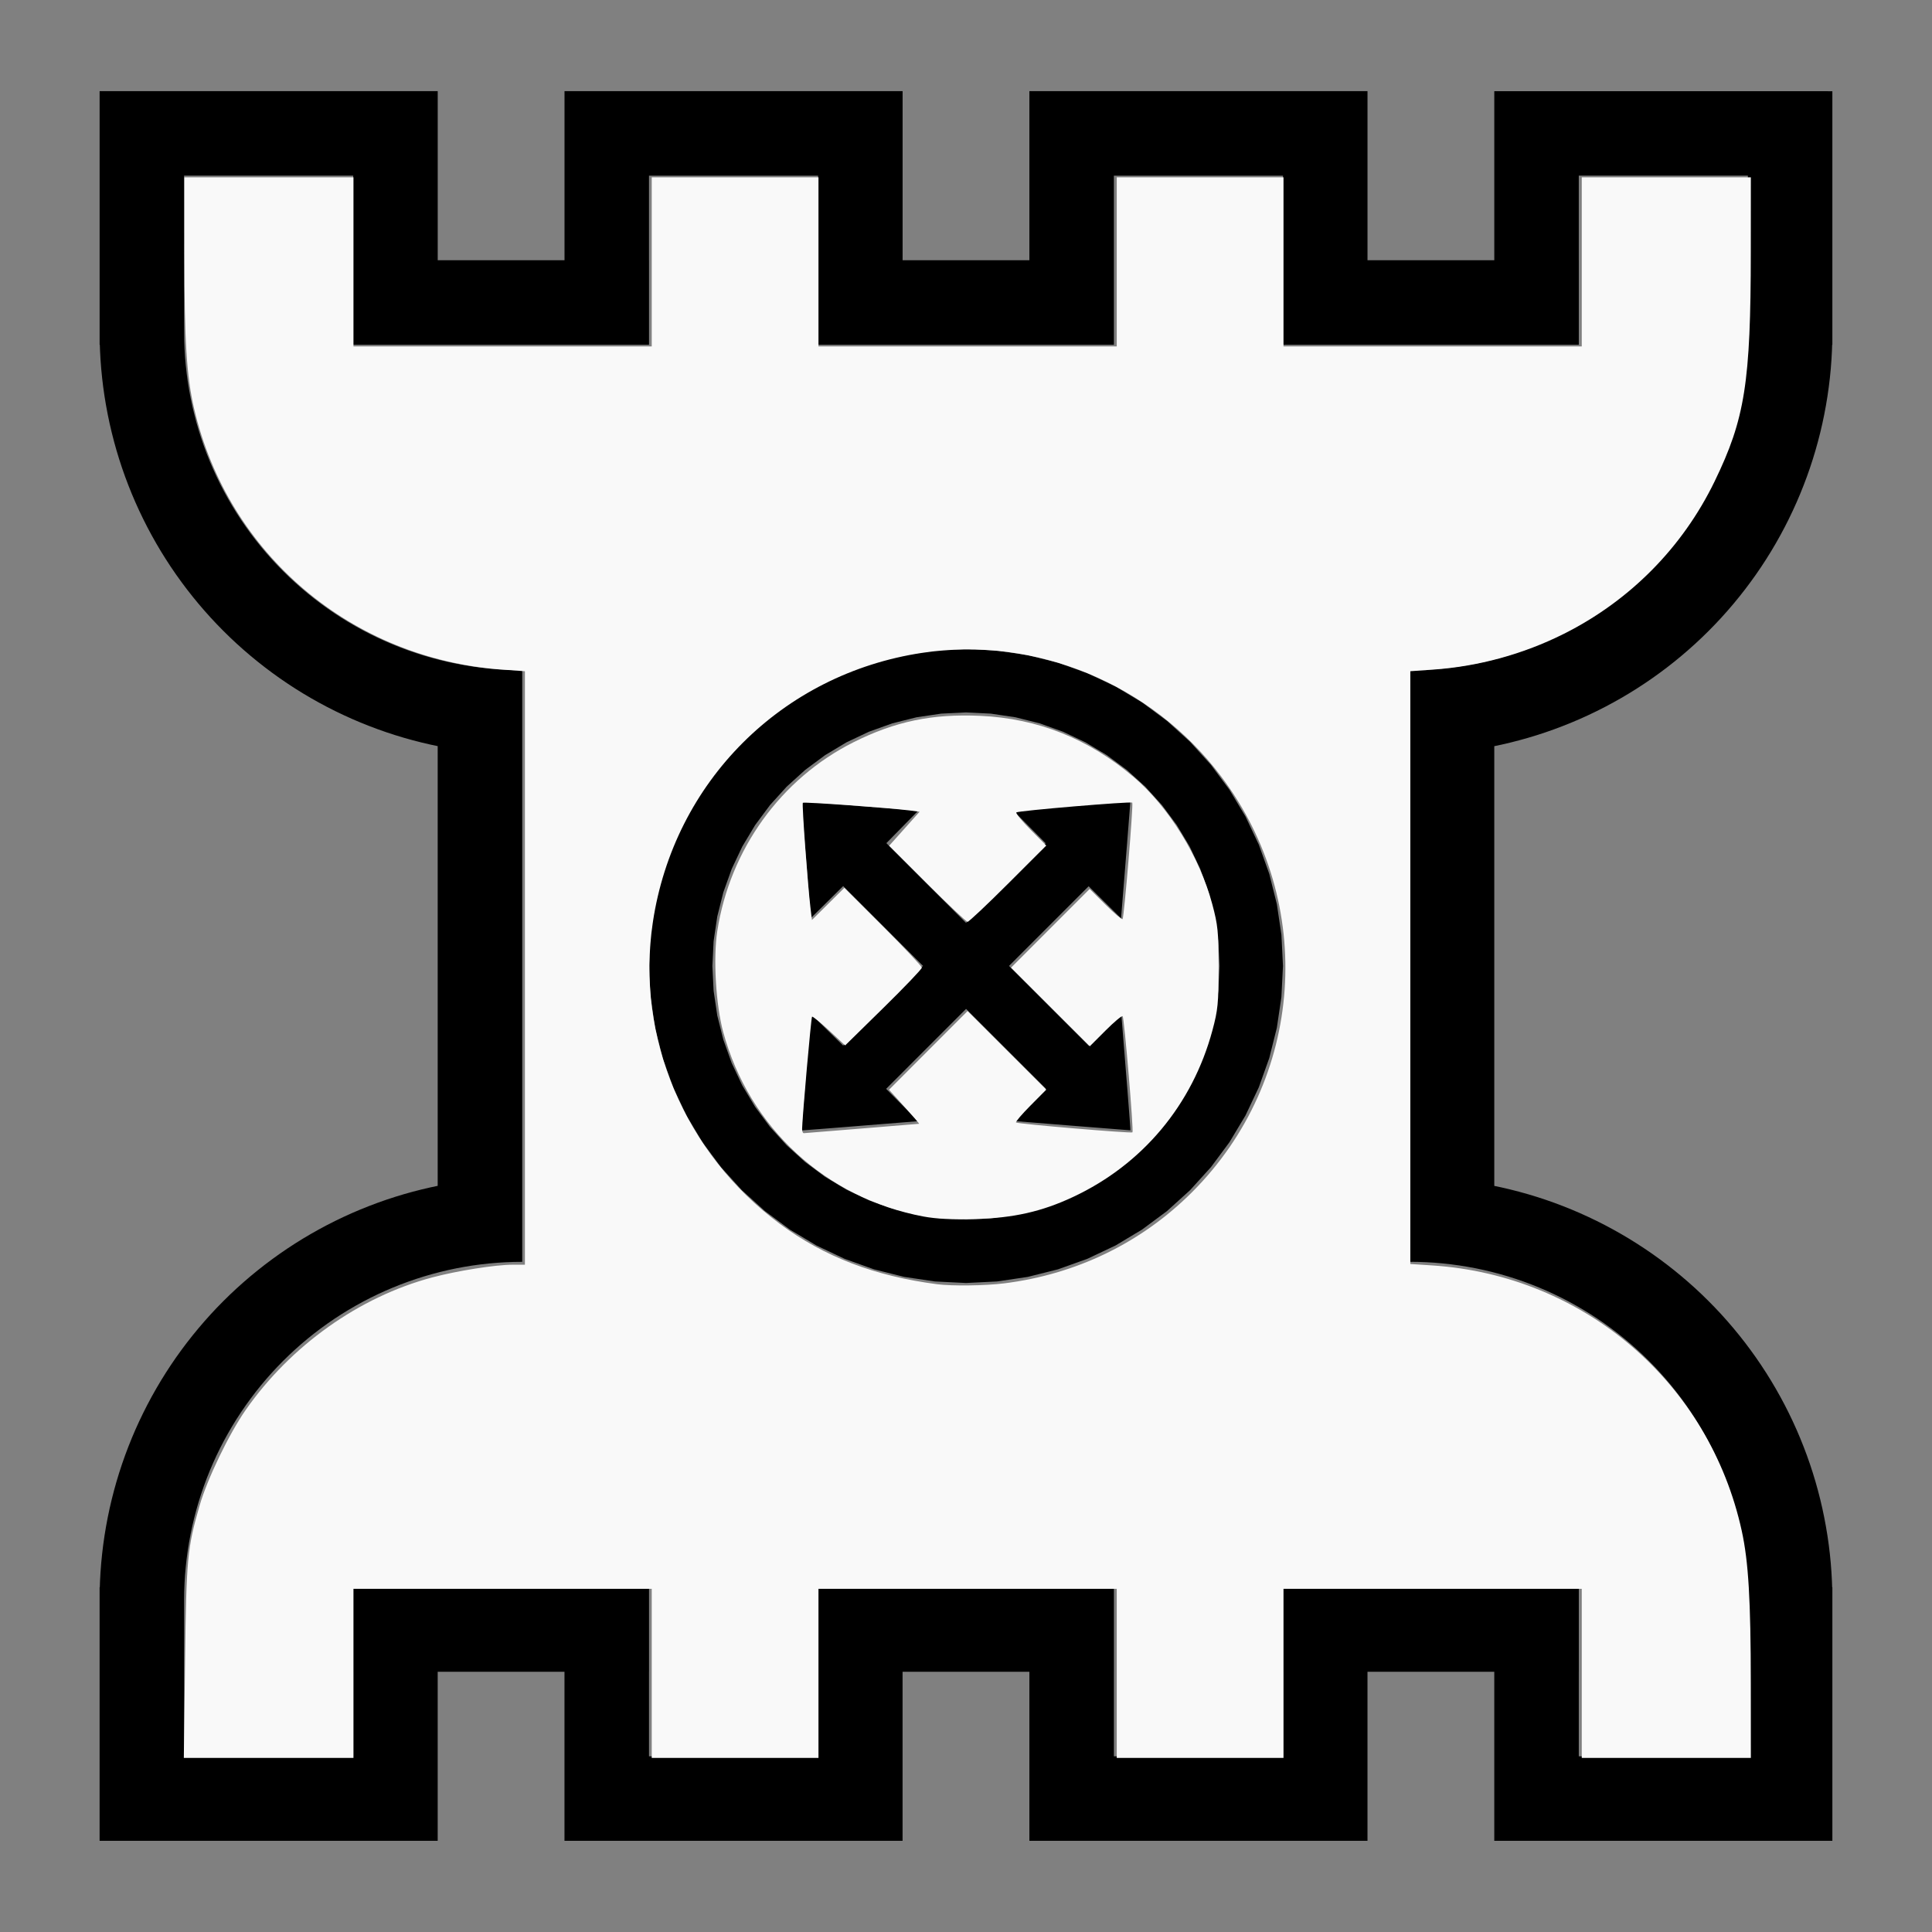
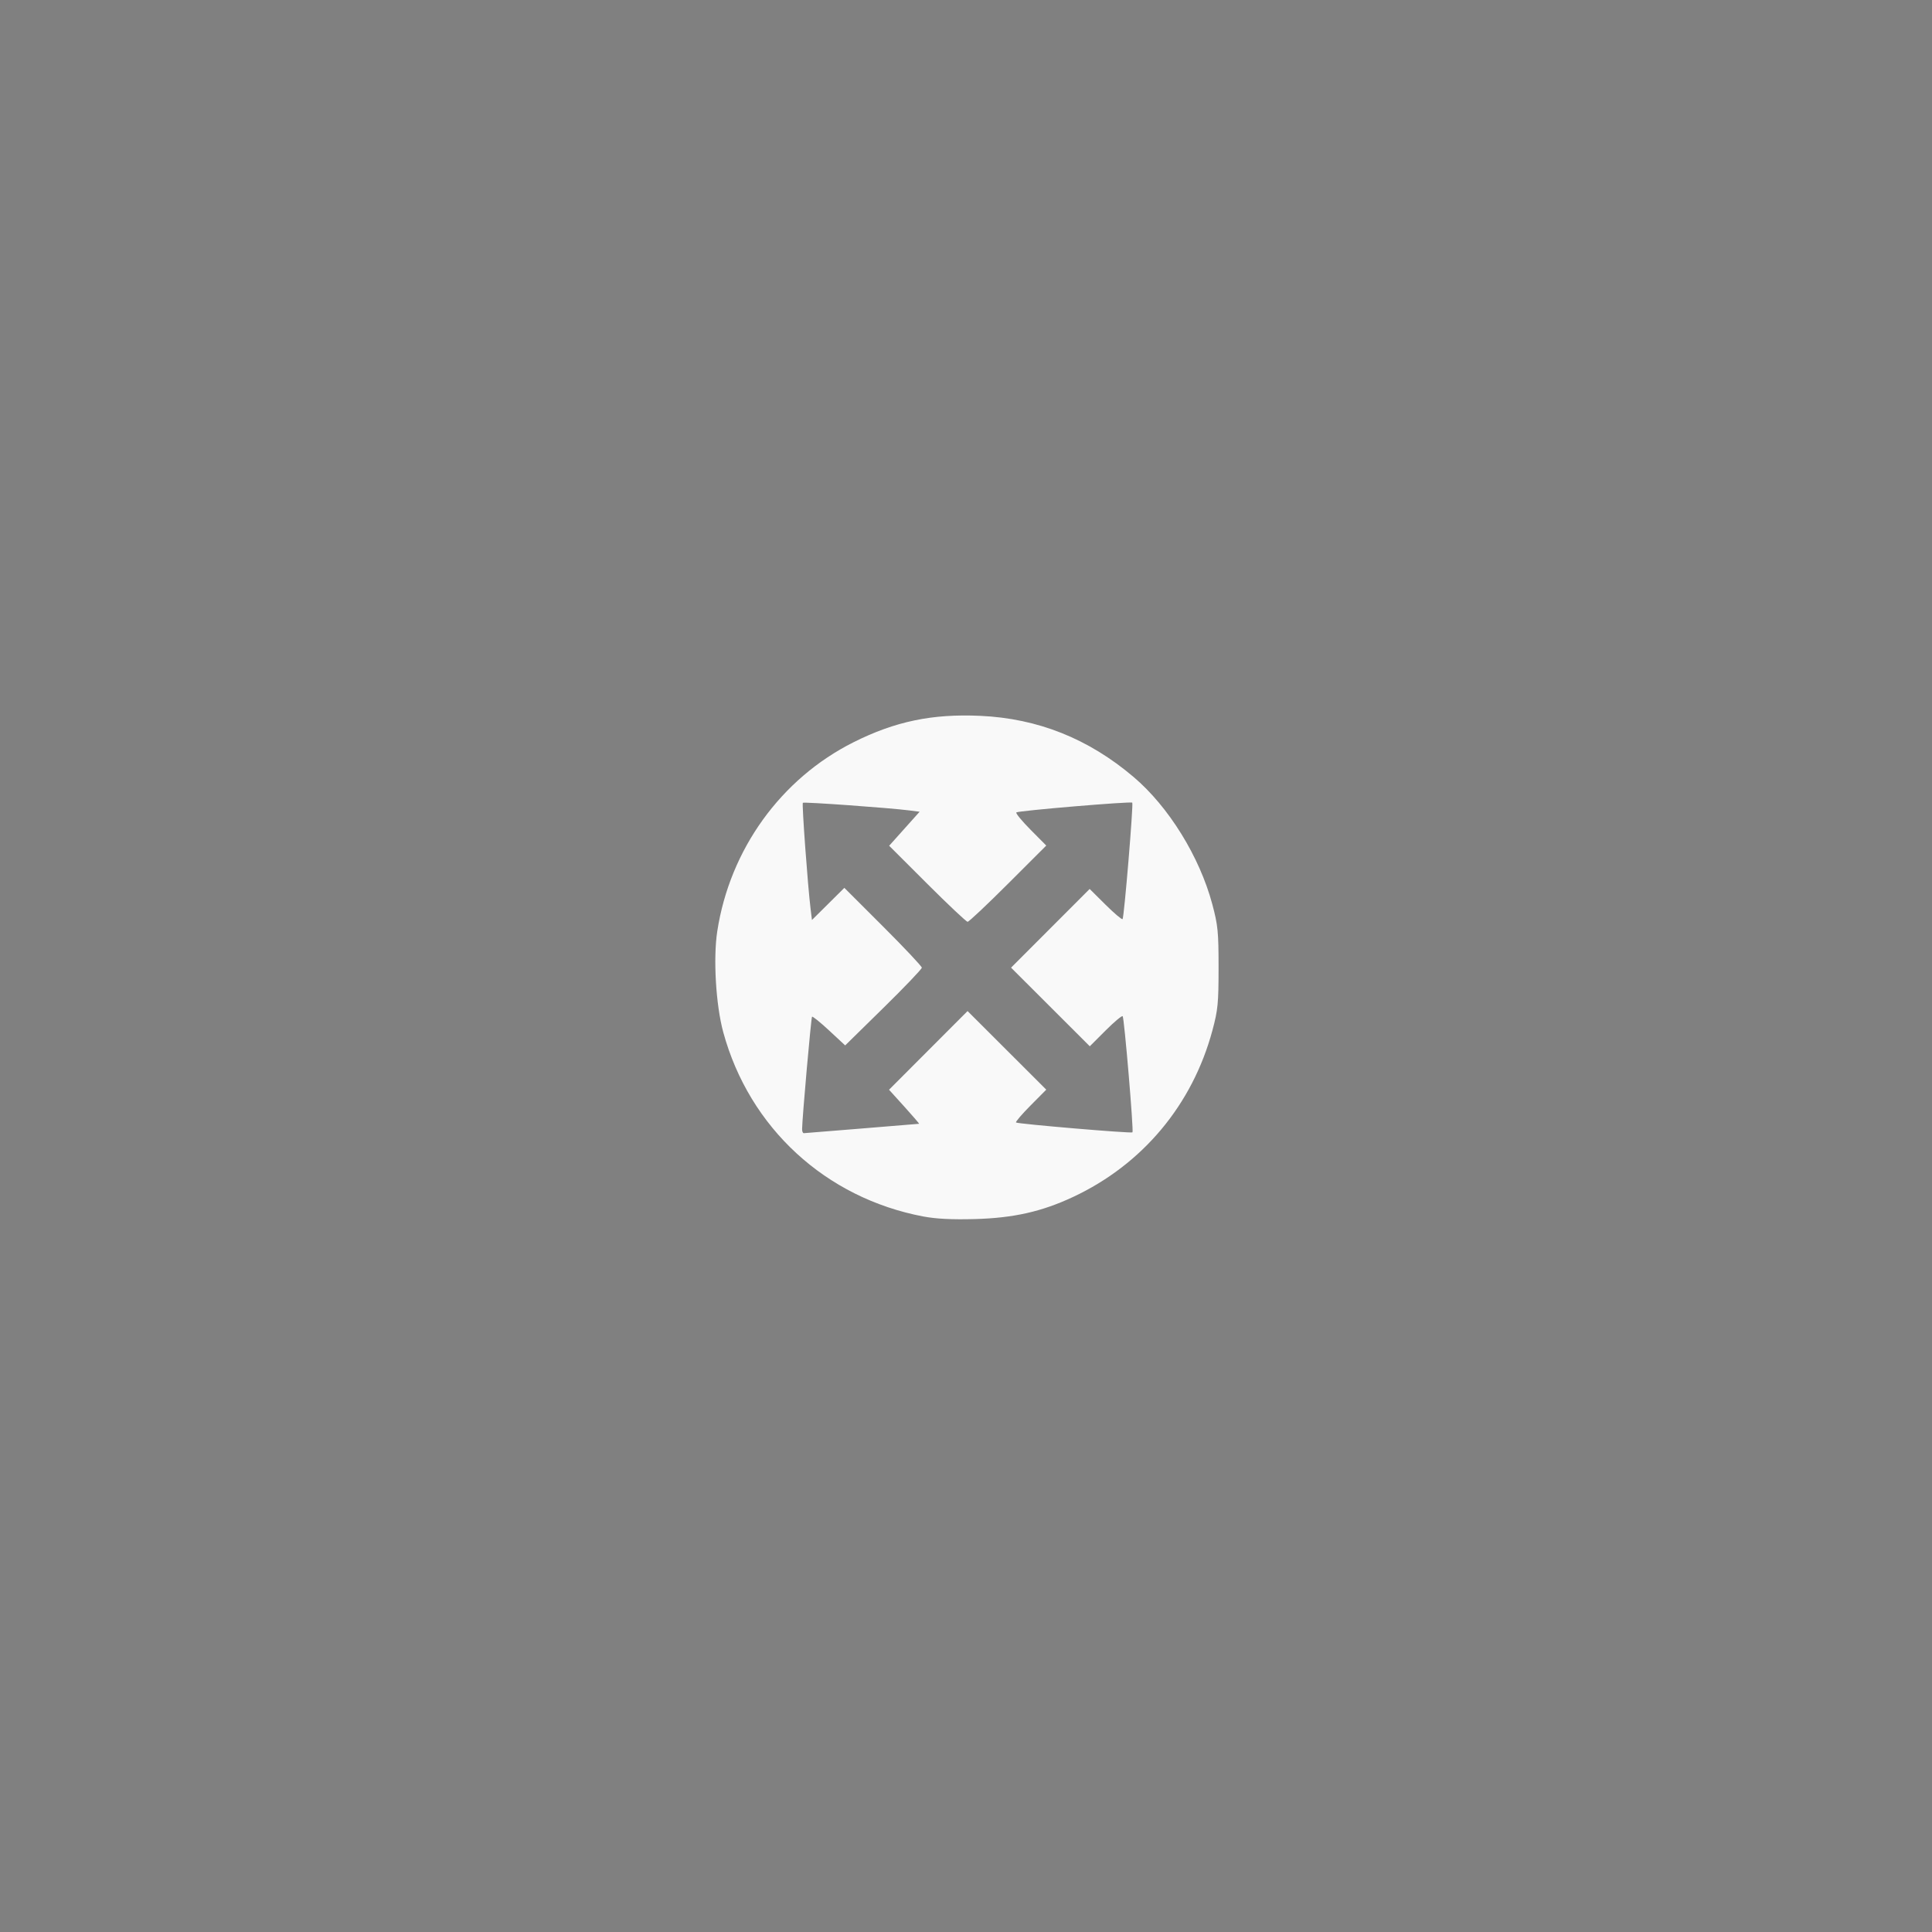
<svg xmlns="http://www.w3.org/2000/svg" xmlns:ns1="http://sodipodi.sourceforge.net/DTD/sodipodi-0.dtd" xmlns:ns2="http://www.inkscape.org/namespaces/inkscape" width="100%" height="100%" viewBox="-103 -92 200 200" version="1.1" id="svg1" ns1:docname="wverticalferz.svg" ns2:version="1.3 (0e150ed6c4, 2023-07-21)">
  <rect x="-103" y="-92" width="200" height="200" fill="#808080" stroke="none" />
  <defs id="defs1" />
  <ns1:namedview id="namedview1" pagecolor="#505050" bordercolor="#ffffff" borderopacity="1" ns2:showpageshadow="0" ns2:pageopacity="0" ns2:pagecheckerboard="1" ns2:deskcolor="#505050" ns2:document-units="mm" showgrid="false" ns2:zoom="3.0829348" ns2:cx="100.39135" ns2:cy="100.39135" ns2:window-width="1838" ns2:window-height="1057" ns2:window-x="2234" ns2:window-y="1637" ns2:window-maximized="1" ns2:current-layer="svg1" />
  <title id="title1">svgOutput</title>
  <desc id="desc1">made with tinkercad</desc>
-   <path id="path1" d="m -92.688,-82.563 v 24.938 1.313 h 0.014 0.008 l 0.02,0.596 0.052,0.953 0.073,0.952 0.094,0.95 0.114,0.948 0.135,0.945 0.156,0.942 0.176,0.939 0.196,0.934 0.217,0.929 0.237,0.925 0.099,0.356 0.157,0.562 0.277,0.913 0.297,0.908 0.317,0.9 0.337,0.893 0.259,0.646 0.096,0.24 0.374,0.877 0.395,0.87 0.412,0.86 0.431,0.851 0.45,0.842 0.468,0.832 0.486,0.822 0.504,0.81 0.522,0.8 0.538,0.787 0.557,0.775 0.109,0.146 0.463,0.618 0.59,0.751 0.605,0.738 0.621,0.724 0.637,0.711 0.652,0.697 0.668,0.681 0.681,0.668 0.697,0.652 0.711,0.637 0.724,0.621 0.738,0.605 0.751,0.59 0.453,0.34 0.311,0.233 0.775,0.557 0.787,0.538 0.8,0.522 0.81,0.504 0.822,0.486 0.832,0.468 0.842,0.45 0.851,0.431 0.86,0.412 0.87,0.395 0.718,0.306 0.16,0.068 0.886,0.355 0.893,0.337 0.9,0.317 0.908,0.297 0.913,0.277 0.398,0.111 0.521,0.146 0.925,0.237 0.929,0.217 0.719,0.151 v 0.017 0.013 0.856 43.75 0.856 0.013 0.017 l -0.719,0.151 -0.929,0.217 -0.925,0.237 -0.521,0.146 -0.398,0.111 -0.913,0.277 -0.908,0.297 -0.9,0.317 -0.893,0.337 -0.886,0.355 -0.877,0.374 -0.87,0.395 -0.522,0.25 -0.338,0.162 -0.851,0.431 -0.842,0.451 -0.832,0.468 -0.822,0.486 -0.81,0.504 -0.8,0.522 -0.787,0.538 -0.775,0.557 -0.311,0.233 -0.453,0.339 -0.751,0.59 -0.689,0.565 -0.049,0.04 -0.724,0.621 -0.711,0.637 -0.697,0.652 -0.681,0.668 -0.668,0.681 -0.652,0.696 -0.637,0.712 -0.621,0.724 -0.605,0.737 -0.59,0.751 -0.185,0.246 -0.109,0.145 -0.279,0.373 -0.557,0.775 -0.538,0.788 -0.522,0.8 -0.504,0.81 -0.486,0.822 -0.468,0.832 -0.45,0.842 -0.431,0.851 -0.063,0.131 -0.35,0.729 -0.395,0.87 -0.374,0.878 -0.096,0.24 -0.259,0.645 -0.337,0.893 -0.317,0.9 -0.297,0.908 -0.277,0.913 -0.257,0.919 -0.237,0.925 -0.217,0.929 -0.196,0.934 -0.176,0.939 -0.156,0.941 -0.135,0.945 -0.1,0.828 -0.014,0.12 -0.094,0.949 -0.073,0.952 -0.052,0.953 -0.02,0.596 h -0.008 -0.014 v 1.313 24.938 h 8.747 17.505 8.748 V 81.062 h 13.125 v 17.5 h 8.747 17.504 8.748 V 81.062 H 3.562 v 17.5 h 8.748 17.504 8.748 V 81.062 h 4.375 8.75 v 17.5 h 8.748 17.504 8.747 V 73.625 72.312 h -0.014 -0.008 l -0.02,-0.596 -0.052,-0.953 -0.072,-0.952 -0.094,-0.949 -0.014,-0.12 -0.1,-0.828 -0.135,-0.945 -0.156,-0.941 -0.176,-0.939 -0.196,-0.934 -0.217,-0.929 -0.237,-0.925 -0.257,-0.919 -0.277,-0.913 -0.297,-0.908 -0.317,-0.9 -0.337,-0.893 -0.355,-0.885 -0.374,-0.878 -0.395,-0.87 -0.009,-0.02 -0.34,-0.709 -0.063,-0.131 -0.431,-0.851 -0.451,-0.842 -0.468,-0.832 -0.486,-0.822 -0.504,-0.81 -0.522,-0.8 -0.538,-0.788 -0.557,-0.775 -0.279,-0.373 -0.109,-0.145 -0.184,-0.246 -0.59,-0.751 -0.605,-0.737 -0.621,-0.724 -0.637,-0.712 -0.653,-0.696 -0.667,-0.681 -0.682,-0.668 -0.696,-0.652 -0.712,-0.637 -0.724,-0.621 -0.049,-0.04 -0.689,-0.565 -0.751,-0.59 -0.764,-0.572 -0.564,-0.405 -0.211,-0.151 -0.788,-0.538 -0.8,-0.522 -0.81,-0.504 -0.822,-0.486 -0.832,-0.468 -0.842,-0.451 -0.851,-0.431 -0.86,-0.412 -0.352,-0.16 -0.517,-0.235 -0.878,-0.374 -0.885,-0.355 -0.893,-0.337 -0.9,-0.317 -0.908,-0.297 -0.913,-0.277 -0.919,-0.257 -0.354,-0.091 -0.571,-0.146 -0.929,-0.217 -0.719,-0.151 v -0.017 -0.013 -0.856 -43.75 -0.856 -0.013 -0.017 l 0.719,-0.151 0.929,-0.217 0.571,-0.147 0.354,-0.091 0.919,-0.257 0.913,-0.277 0.908,-0.297 0.9,-0.317 0.893,-0.337 0.885,-0.355 0.16,-0.068 0.718,-0.306 0.87,-0.395 0.86,-0.412 0.851,-0.431 0.842,-0.45 0.832,-0.468 0.822,-0.486 0.81,-0.504 0.8,-0.522 0.788,-0.538 0.211,-0.151 0.564,-0.405 0.764,-0.572 0.751,-0.59 0.737,-0.605 0.724,-0.621 0.712,-0.637 0.696,-0.652 0.682,-0.668 0.667,-0.681 0.653,-0.697 0.637,-0.711 0.621,-0.724 0.605,-0.738 0.59,-0.751 0.463,-0.618 0.109,-0.146 0.557,-0.775 0.538,-0.787 0.522,-0.8 0.504,-0.81 0.486,-0.822 0.468,-0.832 0.451,-0.842 0.431,-0.851 0.402,-0.84 0.009,-0.02 0.395,-0.87 0.374,-0.877 0.355,-0.886 0.337,-0.893 0.317,-0.9 0.297,-0.908 0.277,-0.913 0.157,-0.562 0.1,-0.356 0.237,-0.925 0.217,-0.929 0.196,-0.934 0.176,-0.939 0.156,-0.942 0.135,-0.945 0.115,-0.948 0.094,-0.95 0.072,-0.952 0.052,-0.953 0.02,-0.596 h 0.008 0.014 v -1.313 -24.938 H 77.94 60.436 51.688 v 17.5 H 42.937 38.563 V -82.563 H 29.815 12.311 3.562 v 17.5 H -9.563 v -17.5 h -8.748 -17.504 -8.747 v 17.5 h -4.375 -8.75 v -17.5 h -8.748 -17.505 z m 8.747,8.747 h 17.503 0.002 v 8.753 h -0.002 v 7.438 1.313 h 0.002 5.654 3.094 8.75 4.375 8.747 0.003 v -8.75 h -0.003 v -8.753 h 0.003 17.5 0.002 v 8.753 h -0.002 v 8.75 h 0.002 8.748 13.125 8.748 0.002 v -8.75 h -0.002 v -8.753 h 0.002 17.5 0.002 v 8.753 h -0.002 v 8.75 h 0.002 8.748 4.375 8.75 2.219 6.529 0.002 v -1.313 -7.438 h -0.002 v -8.753 h 0.002 17.503 v 16.19 l -0.01,0.857 -0.017,0.455 -0.015,0.403 -0.052,0.857 -0.074,0.856 -0.095,0.853 -0.116,0.851 -0.137,0.848 -0.157,0.846 -0.178,0.841 -0.199,0.836 -0.219,0.832 -0.239,0.824 -0.26,0.819 -0.241,0.702 -0.038,0.111 -0.299,0.805 -0.319,0.797 -0.339,0.791 -0.357,0.78 -0.377,0.772 -0.396,0.763 -0.415,0.752 -0.432,0.742 -0.45,0.732 -0.08,0.122 -0.389,0.598 -0.487,0.708 -0.503,0.696 -0.521,0.684 -0.537,0.671 -0.553,0.657 -0.569,0.643 -0.584,0.63 -0.045,0.046 -0.556,0.569 -0.614,0.6 -0.63,0.585 -0.092,0.081 -0.551,0.487 -0.657,0.553 -0.671,0.537 -0.685,0.52 -0.696,0.503 -0.708,0.487 -0.72,0.468 -0.588,0.362 -0.144,0.089 -0.742,0.432 -0.752,0.415 -0.763,0.396 -0.772,0.377 -0.78,0.357 -0.791,0.339 -0.797,0.319 -0.805,0.299 -0.813,0.279 -0.009,0.003 -0.81,0.257 -0.824,0.239 -0.584,0.154 -0.247,0.065 -0.836,0.199 -0.841,0.177 -0.845,0.158 -0.848,0.137 -0.851,0.115 -0.853,0.095 -0.856,0.075 -0.858,0.052 -0.858,0.031 -0.716,0.009 h -0.142 v 0.002 8.748 43.75 8.748 0.002 h 0.142 l 0.716,0.009 0.858,0.032 0.858,0.052 0.856,0.075 0.853,0.095 0.851,0.115 0.848,0.137 0.845,0.157 0.841,0.178 0.836,0.199 0.247,0.065 0.584,0.154 0.824,0.239 0.81,0.257 0.009,0.003 0.813,0.279 0.805,0.299 0.797,0.32 0.791,0.338 0.78,0.357 0.772,0.377 0.763,0.396 0.752,0.415 0.742,0.432 0.144,0.088 0.588,0.362 0.72,0.468 0.708,0.487 0.696,0.503 0.685,0.521 0.671,0.537 0.657,0.553 0.132,0.116 0.512,0.453 0.63,0.584 0.614,0.6 0.556,0.568 0.045,0.046 0.584,0.63 0.569,0.643 0.553,0.657 0.537,0.671 0.521,0.685 0.503,0.696 0.487,0.708 0.147,0.227 0.321,0.493 0.45,0.732 0.432,0.742 0.415,0.752 0.396,0.763 0.377,0.771 0.357,0.78 0.339,0.791 0.319,0.797 0.203,0.545 0.097,0.26 0.279,0.813 0.26,0.819 0.239,0.824 0.219,0.831 0.199,0.836 0.178,0.841 0.157,0.845 0.137,0.848 0.034,0.251 0.082,0.6 0.095,0.853 0.074,0.856 0.052,0.857 0.033,0.858 0.01,0.858 V 89.815 H 60.438 60.436 v -8.753 h 0.002 v -7.437 -1.313 h -0.002 -6.529 -2.219 -8.75 -4.375 -8.748 -0.002 v 1.313 7.437 h 0.002 v 8.753 h -0.002 -17.5 -0.002 v -8.753 h 0.002 v -7.437 -1.313 h -0.002 -8.748 -13.125 -8.748 -0.002 v 1.313 7.437 h 0.002 v 8.753 h -0.002 -17.5 -0.003 v -8.753 h 0.003 v -7.437 -1.313 h -0.003 -8.747 -4.375 -8.75 -3.094 -5.654 -0.002 v 1.313 7.437 h 0.002 v 8.753 h -0.002 -17.503 V 73.625 h 4.44e-4 l 0.01,-0.858 0.032,-0.858 0.052,-0.857 0.075,-0.856 0.095,-0.853 0.081,-0.6 0.034,-0.251 0.137,-0.848 0.158,-0.845 0.177,-0.841 0.199,-0.836 0.218,-0.831 0.239,-0.824 0.26,-0.819 0.279,-0.813 0.096,-0.26 0.203,-0.545 0.319,-0.797 0.339,-0.791 0.357,-0.78 0.377,-0.771 0.396,-0.763 0.415,-0.752 0.432,-0.742 0.451,-0.732 0.321,-0.493 0.147,-0.227 0.487,-0.708 0.503,-0.696 0.52,-0.685 0.537,-0.671 0.553,-0.657 0.323,-0.365 0.246,-0.278 0.585,-0.63 0.6,-0.614 0.614,-0.6 0.63,-0.584 0.511,-0.453 0.132,-0.116 0.657,-0.553 0.671,-0.537 0.684,-0.521 0.696,-0.503 0.708,-0.487 0.72,-0.468 0.732,-0.45 0.742,-0.432 0.752,-0.415 0.763,-0.396 0.772,-0.377 0.78,-0.357 0.791,-0.338 0.797,-0.32 0.752,-0.279 0.053,-0.02 0.813,-0.279 0.819,-0.26 0.824,-0.239 0.585,-0.154 0.247,-0.065 0.836,-0.199 0.841,-0.178 0.846,-0.157 0.848,-0.137 0.851,-0.115 0.853,-0.095 0.856,-0.075 0.857,-0.052 0.859,-0.032 0.716,-0.009 h 0.142 v -0.002 -8.748 -43.75 -8.748 -0.002 H -49.079 l -0.716,-0.009 -0.859,-0.031 -0.857,-0.052 -0.856,-0.075 -0.853,-0.095 -0.851,-0.115 -0.848,-0.137 -0.846,-0.158 -0.841,-0.177 -0.836,-0.199 -0.247,-0.065 -0.585,-0.154 -0.824,-0.239 -0.819,-0.26 -0.813,-0.279 -0.053,-0.02 -0.752,-0.279 -0.797,-0.319 -0.791,-0.339 -0.78,-0.357 -0.772,-0.377 -0.763,-0.396 -0.752,-0.415 -0.742,-0.432 -0.732,-0.451 -0.72,-0.468 -0.708,-0.487 -0.696,-0.503 -0.684,-0.52 -0.671,-0.537 -0.657,-0.553 -0.551,-0.487 -0.092,-0.081 -0.63,-0.585 -0.614,-0.6 -0.6,-0.614 -0.585,-0.63 -0.246,-0.278 -0.323,-0.365 -0.553,-0.657 -0.537,-0.671 -0.52,-0.684 -0.503,-0.696 -0.487,-0.708 -0.388,-0.598 -0.08,-0.122 -0.451,-0.732 -0.432,-0.742 -0.415,-0.752 -0.396,-0.763 -0.377,-0.772 -0.357,-0.78 -0.339,-0.791 -0.319,-0.797 -0.299,-0.805 -0.038,-0.111 -0.241,-0.702 -0.26,-0.819 -0.239,-0.824 -0.218,-0.832 -0.199,-0.836 -0.177,-0.841 -0.158,-0.846 -0.137,-0.848 -0.115,-0.851 -0.095,-0.853 -0.075,-0.856 -0.052,-0.857 -0.015,-0.403 -0.017,-0.455 -0.01,-0.857 h -4.52e-4 z m 80.94,49.003 -0.438,0.022 -2.779,0.137 -3.185,0.473 -0.161,0.04 -2.963,0.742 -3.032,1.085 -2.217,1.048 -0.694,0.328 -2.763,1.655 -2.586,1.918 -2.386,2.162 -1.203,1.328 -0.959,1.059 -1.918,2.587 -1.655,2.762 -0.172,0.363 -1.205,2.548 -0.58,1.62 -0.506,1.412 -0.782,3.124 -0.473,3.185 -0.158,3.217 0.158,3.216 0.473,3.185 0.782,3.124 1.085,3.032 1.205,2.548 0.172,0.363 0.11,0.184 1.248,2.083 0.297,0.495 1.918,2.586 2.162,2.386 2.386,2.162 2.586,1.918 2.763,1.655 0.694,0.328 2.217,1.048 3.032,1.085 2.963,0.742 0.161,0.041 3.185,0.473 2.779,0.137 0.438,0.022 3.216,-0.158 3.185,-0.473 0.161,-0.041 2.963,-0.742 3.032,-1.085 1.341,-0.634 1.569,-0.742 2.762,-1.655 2.586,-1.918 2.386,-2.162 2.162,-2.386 1.918,-2.586 0.297,-0.495 0.655,-1.093 0.704,-1.174 1.376,-2.91 1.085,-3.032 0.782,-3.124 0.473,-3.185 L 29.813,8 29.654,4.783 29.181,1.599 28.399,-1.525 27.894,-2.938 l -0.58,-1.62 -1.376,-2.91 -0.704,-1.174 -0.952,-1.588 -1.918,-2.587 -0.96,-1.059 -1.203,-1.328 -2.386,-2.162 -2.586,-1.918 -2.762,-1.655 -0.19,-0.09 -1.379,-0.652 -1.341,-0.634 -3.032,-1.085 -2.963,-0.742 -0.161,-0.04 -3.185,-0.473 z m 0,6.562 2.573,0.126 2.548,0.378 1.441,0.361 1.058,0.265 2.425,0.868 2.328,1.101 1.524,0.914 0.604,0.362 0.081,0.049 2.07,1.535 0.359,0.326 1.55,1.404 1.73,1.909 1.535,2.069 1.325,2.209 0.679,1.437 0.421,0.892 0.868,2.425 0.627,2.499 0.378,2.548 0.126,2.573 -0.126,2.573 -0.378,2.548 -0.627,2.499 -0.868,2.425 -1.101,2.328 -1.325,2.209 -1.535,2.07 -0.324,0.358 -0.007,0.008 -0.649,0.716 -0.75,0.827 -1.908,1.73 -2.07,1.535 -0.685,0.411 -1.524,0.914 -2.328,1.101 -2.425,0.868 -1.058,0.265 -1.441,0.361 -2.548,0.378 -2.573,0.126 -0.438,-0.021 -2.136,-0.104 -2.548,-0.378 -1.441,-0.361 -1.058,-0.265 -2.425,-0.868 -2.329,-1.101 -2.209,-1.325 -0.19,-0.141 -1.879,-1.394 -1.909,-1.73 -0.75,-0.827 -0.98,-1.082 -1.535,-2.07 -1.325,-2.209 -1.101,-2.328 -0.868,-2.425 -0.626,-2.499 -0.378,-2.548 -0.126,-2.573 0.126,-2.573 0.378,-2.548 0.626,-2.499 0.868,-2.425 0.421,-0.892 0.679,-1.437 1.325,-2.209 1.535,-2.069 1.73,-1.909 1.544,-1.399 0.007,-0.006 0.358,-0.325 1.879,-1.394 0.19,-0.141 0.082,-0.049 2.127,-1.276 2.329,-1.101 2.425,-0.868 1.058,-0.265 1.441,-0.361 2.548,-0.378 2.136,-0.104 z m 17.011,9.232 -0.081,0.002 -0.232,0.015 -0.369,0.026 -0.494,0.036 -0.605,0.046 -0.706,0.054 -0.626,0.048 -0.166,0.013 -0.542,0.043 -0.325,0.026 -0.928,0.074 -0.977,0.078 -4.398,0.354 -1.649,0.132 1.649,1.667 0.019,0.019 1.666,1.68 -0.002,0.002 -1.682,1.681 -0.083,0.083 -6.477,6.474 -0.44,-0.44 -6.028,-6.034 -0.097,-0.097 -1.679,-1.681 1.648,-1.679 0.031,-0.032 1.619,-1.65 -1.619,-0.13 -4.412,-0.353 -0.976,-0.078 -0.227,-0.018 -0.7,-0.056 -0.865,-0.067 -0.792,-0.061 -0.239,-0.018 -0.465,-0.035 -0.605,-0.044 -0.494,-0.035 -0.368,-0.025 -0.231,-0.013 -0.074,-9.012e-4 h -0.007 l 0.003,0.084 0.004,0.055 0.011,0.179 0.027,0.37 0.038,0.495 0.047,0.605 0.055,0.702 4.52e-4,0.002 0.063,0.79 0.068,0.865 0.075,0.924 0.079,0.973 0.002,0.03 0.479,5.983 1.676,-1.657 1.673,-1.659 6.156,6.154 2.108,2.106 -2.108,2.105 -1.305,1.304 -4.848,4.844 -4.52e-4,4.53e-4 -1.679,-1.649 -0.379,-0.372 -1.303,-1.279 -0.45,5.623 -0.033,0.409 -0.077,0.976 -0.073,0.926 -0.068,0.865 -0.009,0.119 -0.022,0.289 -0.029,0.384 -0.053,0.704 -0.044,0.605 -0.035,0.493 -0.025,0.369 -0.012,0.231 -0.002,0.081 0.084,-0.004 0.234,-0.015 0.177,-0.013 0.193,-0.014 0.494,-0.038 0.606,-0.046 0.449,-0.035 0.255,-0.02 0.79,-0.062 0.865,-0.069 0.666,-0.053 0.258,-0.021 0.973,-0.079 4.405,-0.353 1.608,-0.129 -1.608,-1.626 -0.049,-0.049 -1.659,-1.673 1.708,-1.709 6.125,-6.128 0.439,-0.439 6.561,6.559 1.693,1.692 -1.662,1.675 -0.032,0.032 -1.629,1.647 -9.012e-4,8.75e-4 1.63,0.131 4.399,0.355 0.39,0.031 0.586,0.047 0.926,0.073 0.866,0.068 0.169,0.014 0.624,0.05 0.705,0.055 0.607,0.048 0.495,0.038 0.167,0.013 0.204,0.015 0.234,0.018 0.077,0.004 h 0.007 l -0.003,-0.08 -0.004,-0.064 -0.011,-0.167 -0.025,-0.369 -0.007,-0.096 -0.029,-0.397 -0.047,-0.606 -0.053,-0.705 -0.029,-0.373 -0.033,-0.418 -0.068,-0.867 -0.052,-0.65 -0.022,-0.278 -0.079,-0.977 -0.032,-0.394 -0.454,-5.653 -1.685,1.667 -0.487,0.482 -1.193,1.183 -0.018,-0.018 L 4.86,11.398 3.563,10.101 1.453,7.99 l 2.11,-2.111 6.133,-6.135 1.675,1.663 1.68,1.662 0.484,-6.006 0.002,-0.023 0.012,-0.15 0.067,-0.826 0.073,-0.926 0.068,-0.867 0.063,-0.792 0.055,-0.705 0.048,-0.608 0.038,-0.495 0.011,-0.152 0.017,-0.218 0.018,-0.233 z" style="stroke-width:0.875" />
-   <path style="fill:#f9f9f9;stroke-width:0.919;stroke-opacity:0" d="m 72.295,648.864 c 0.516,-40.293 0.859,-43.959 5.694,-60.781 2.961,-10.304 11.518,-28.038 18.006,-37.321 17.589,-25.163 44.308,-44.147 72.825,-51.742 9.794,-2.609 24.671,-4.962 31.413,-4.97 l 4.817,-0.005 V 378.123 262.202 l -8.71,-0.612 C 137.448,257.45 89.125,216.56 75.831,159.619 72.913,147.118 72.036,133.321 72.027,99.772 l -0.008,-30.505 h 33.028 33.028 v 33.028 33.028 h 58.258 58.258 V 102.295 69.267 h 32.569 32.569 v 33.028 33.028 h 58.258 58.258 V 102.295 69.267 h 32.569 32.569 v 33.028 33.028 h 58.258 58.258 V 102.295 69.267 h 33.028 33.028 l -0.021,29.129 c -0.036,51.093 -2.264,65.212 -14.149,89.68 -12.557,25.853 -33.142,46.645 -58.981,59.578 -15.802,7.909 -33.276,12.685 -50.934,13.921 l -8.945,0.626 v 115.783 115.783 l 8.664,0.569 c 59.246,3.892 108.186,45.903 120.816,103.712 2.619,11.986 3.506,26.958 3.53,59.531 l 0.021,29.129 H 650.928 617.9 V 653.68 620.652 H 559.642 501.384 v 33.028 33.028 h -32.569 -32.569 v -33.028 -33.028 h -58.258 -58.258 v 33.028 33.028 h -32.569 -32.569 v -33.028 -33.028 h -58.258 -58.258 v 33.028 33.028 H 104.943 71.811 Z M 392.232,501.336 c 28.206,-3.504 53.669,-15.862 73.456,-35.648 43.917,-43.917 48.701,-112.839 11.279,-162.472 -27.261,-36.156 -72.474,-54.834 -116.669,-48.196 -54.888,8.244 -97.034,50.39 -105.278,105.278 -6.73,44.806 12.445,90.286 49.687,117.85 17.301,12.805 36.962,20.342 61.354,23.52 5.81,0.757 18.723,0.593 26.171,-0.332 z" id="path2" transform="matrix(0.265,0,0,0.265,-103,-92)" />
  <path style="fill:#f9f9f9;stroke-width:0.919;stroke-opacity:0" d="m 360.699,475.208 c -38.196,-7.22 -67.983,-34.654 -78.166,-71.991 -2.89,-10.597 -3.972,-28.849 -2.337,-39.45 4.926,-31.946 24.839,-59.571 53.199,-73.802 16.261,-8.16 30.771,-11.184 49.55,-10.328 22.494,1.026 42.242,8.903 59.894,23.891 13.721,11.65 25.773,31.137 30.731,49.688 2.202,8.238 2.452,10.766 2.452,24.771 0,13.923 -0.257,16.552 -2.394,24.501 -7.817,29.08 -27.286,52.368 -54.403,65.076 -12.306,5.767 -23.309,8.241 -38.486,8.654 -8.853,0.241 -15.081,-0.073 -20.041,-1.011 z m -23.996,-34.376 c 12.11,-1.008 22.156,-1.833 22.324,-1.834 0.168,-7e-4 -2.404,-2.994 -5.714,-6.653 l -6.02,-6.651 15.338,-15.367 15.338,-15.367 15.371,15.351 15.371,15.351 -6.136,6.183 c -3.375,3.401 -5.931,6.389 -5.68,6.64 0.562,0.562 45.015,4.33 45.49,3.855 0.521,-0.521 -3.213,-44.761 -3.83,-45.378 -0.297,-0.297 -3.308,2.227 -6.69,5.609 l -6.15,6.15 -15.377,-15.357 -15.377,-15.357 15.351,-15.371 15.351,-15.371 6.183,6.136 c 3.401,3.375 6.404,5.916 6.673,5.646 0.597,-0.597 4.288,-44.991 3.782,-45.496 -0.555,-0.555 -44.626,3.158 -45.283,3.815 -0.319,0.319 2.181,3.363 5.556,6.764 l 6.136,6.183 -14.912,14.892 c -8.202,8.19 -15.316,14.892 -15.81,14.892 -0.493,0 -7.591,-6.684 -15.772,-14.854 l -14.875,-14.854 5.948,-6.645 5.948,-6.645 -3.928,-0.504 c -7.848,-1.008 -41.273,-3.403 -41.689,-2.988 -0.414,0.414 1.913,32.345 3.012,41.321 l 0.546,4.463 6.329,-6.28 6.329,-6.28 15.131,15.11 c 8.322,8.31 15.131,15.547 15.131,16.08 0,0.534 -6.737,7.583 -14.97,15.666 l -14.97,14.695 -6.261,-5.816 c -3.443,-3.199 -6.451,-5.626 -6.684,-5.393 -0.366,0.366 -3.831,39.505 -3.885,43.891 -0.011,0.883 0.29,1.605 0.668,1.604 0.378,-7e-4 10.597,-0.826 22.707,-1.834 z" id="path3" transform="matrix(0.265,0,0,0.265,-103,-92)" />
</svg>